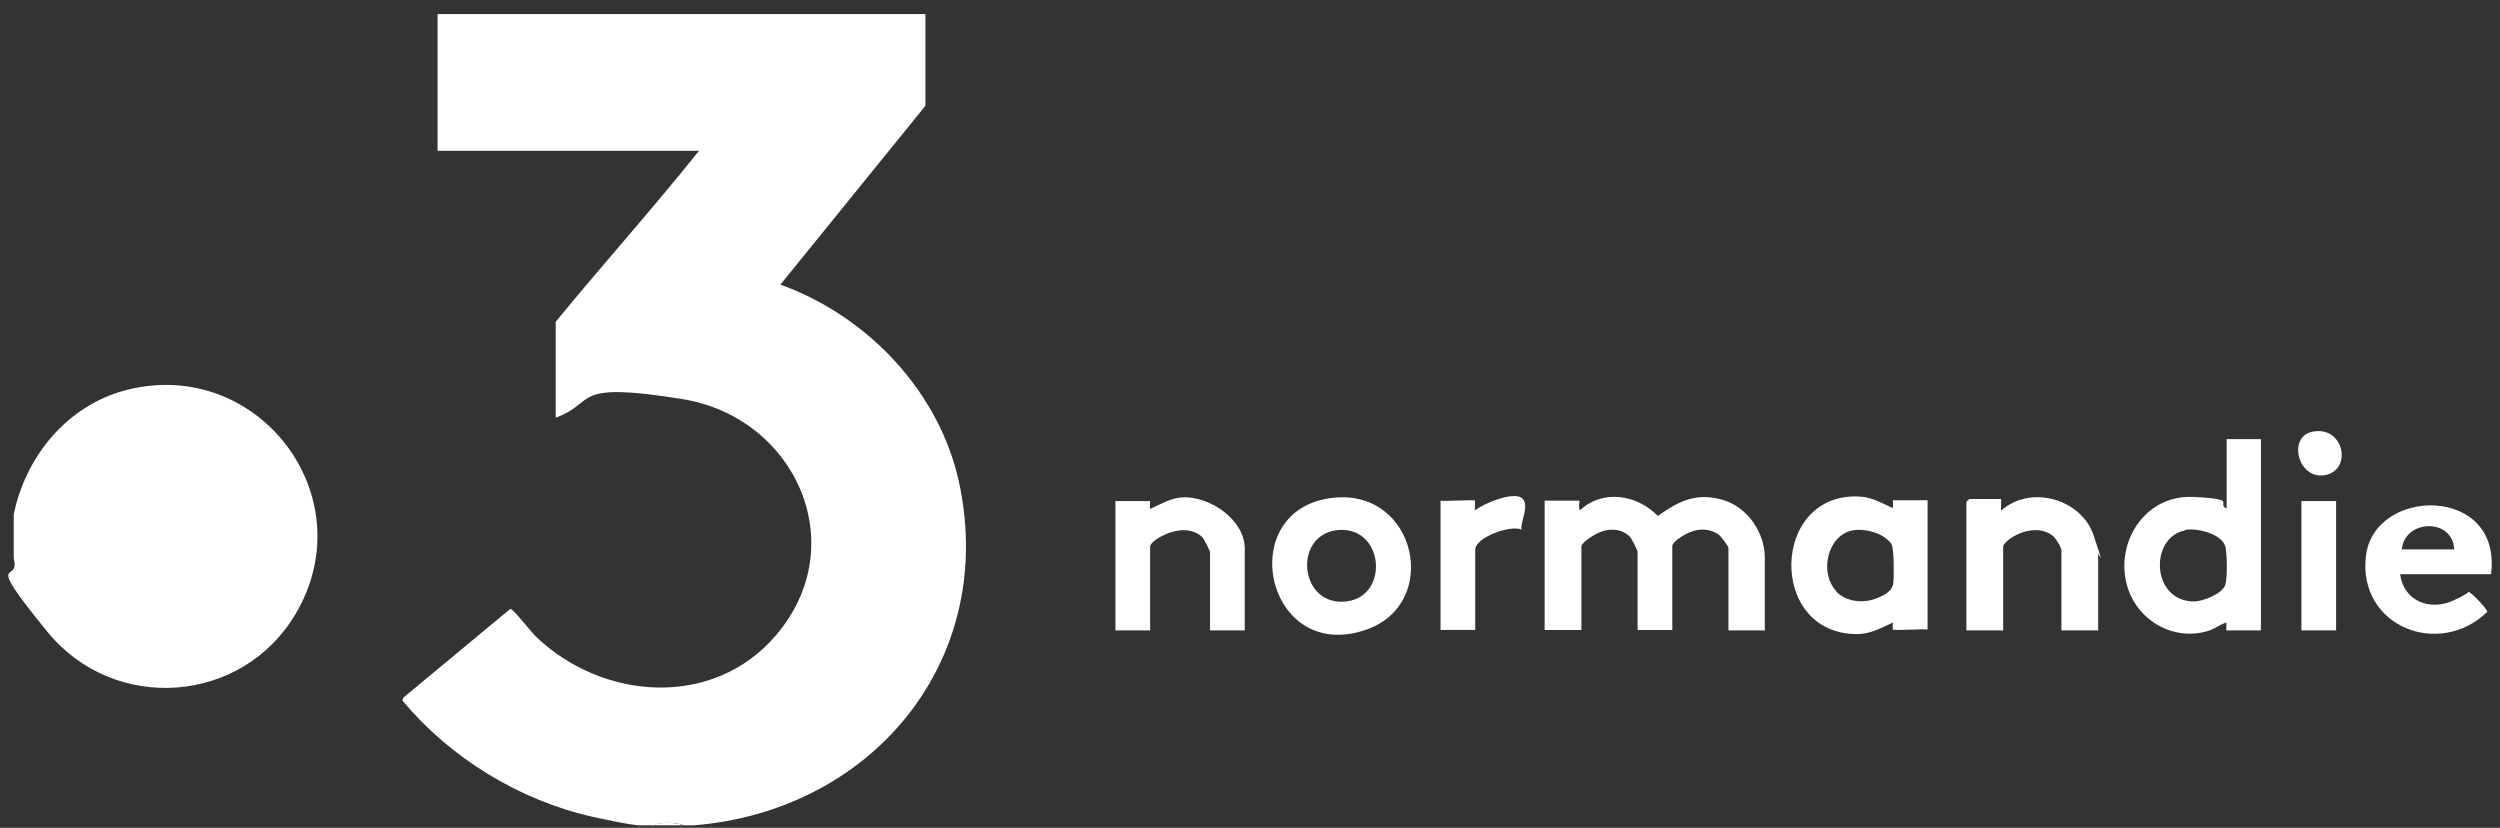
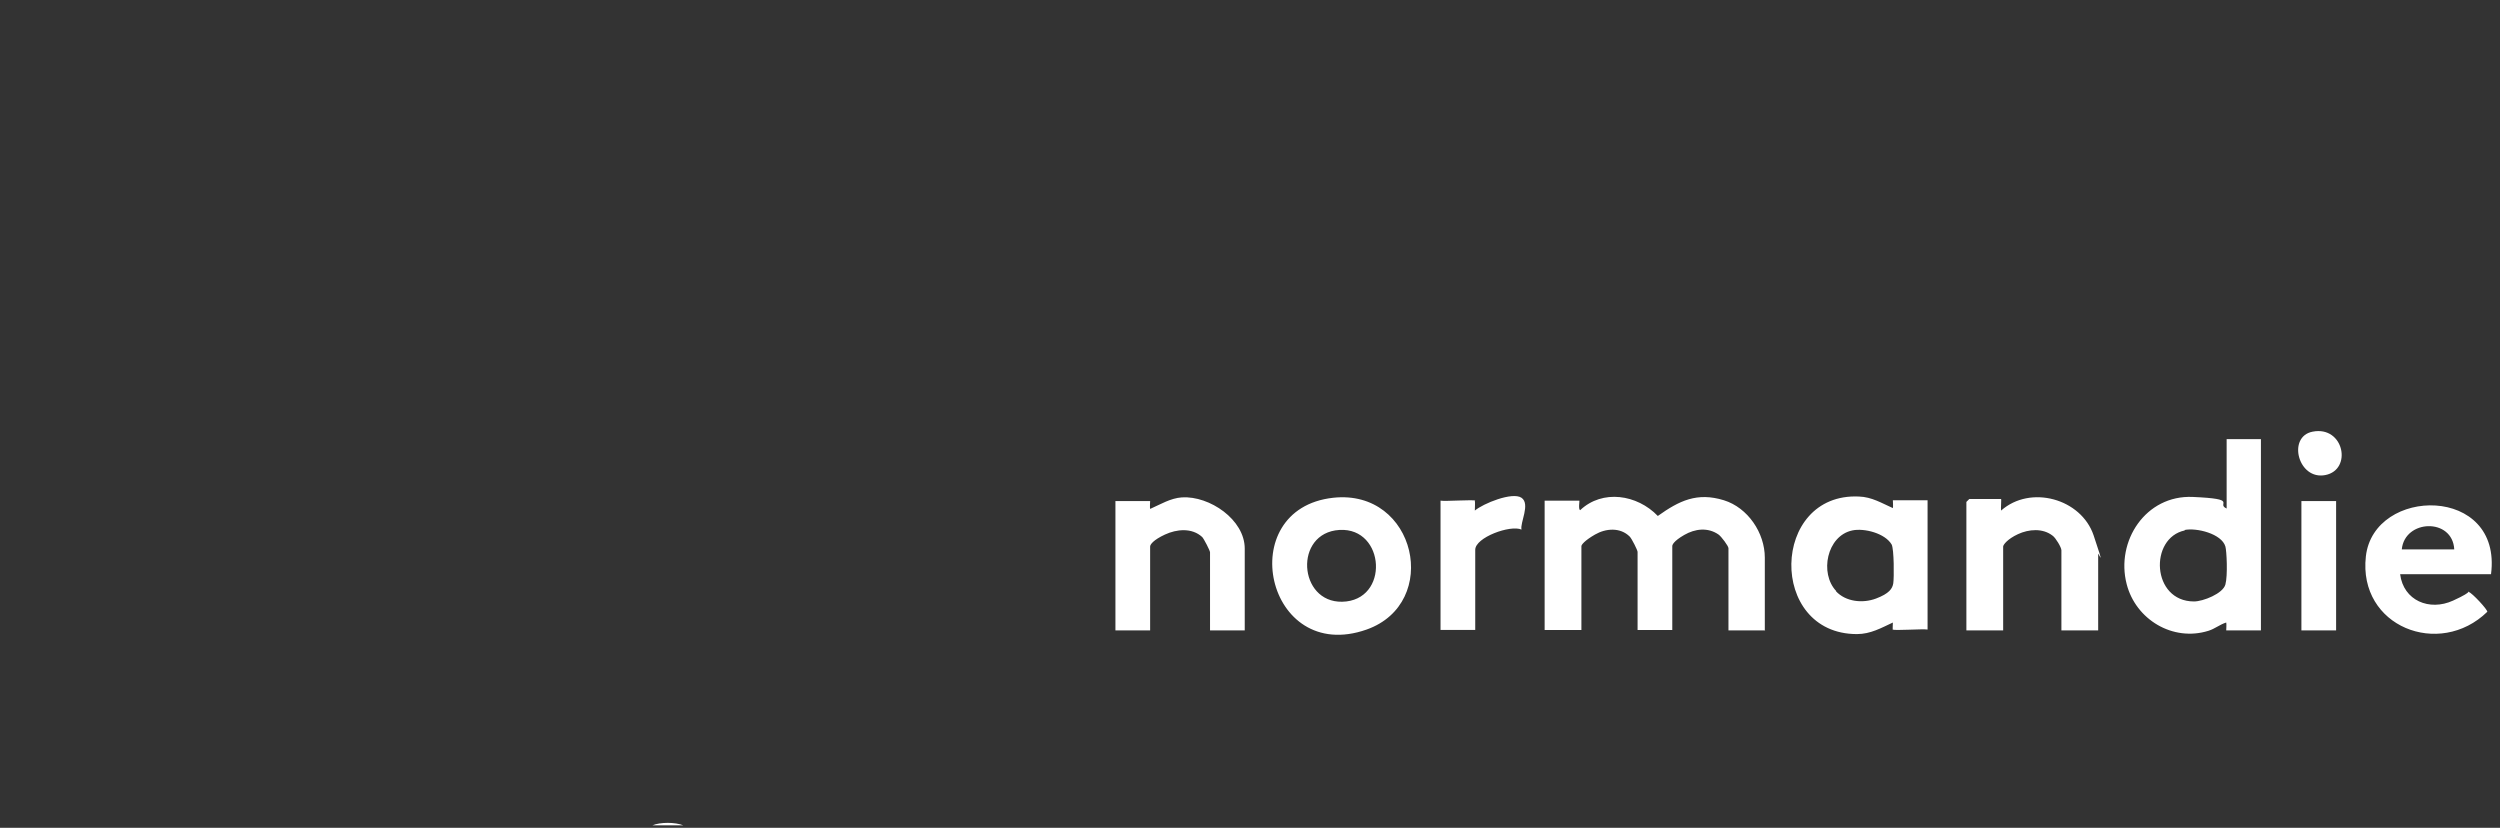
<svg xmlns="http://www.w3.org/2000/svg" width="151" height="50" fill="none">
  <rect width="100%" height="100%" fill="#333333" stroke="none" />
-   <path fill="#fff" d="M38.58 49.851c-.799-.075-1.997-.35-2.82-.524-4.416-.998-8.583-3.568-11.452-7.01l.05-.175 6.462-5.365c.174-.025 1.272 1.422 1.572 1.697 4.042 3.842 10.703 4.341 14.496-.125 4.64-5.464 1.148-13.149-5.689-14.247-6.836-1.098-5.09.2-7.635 1.123v-5.789c2.845-3.468 5.864-6.836 8.658-10.329H26.43V.848h29.466v5.54L47.137 17.19c5.315 1.921 9.681 6.537 10.829 12.126 2.196 10.754-5.414 19.686-16.068 20.534h-.574c-.499-.2-1.397-.2-1.871 0h-.873ZM.83 31.064c.723-3.518 3.243-6.587 6.81-7.51 7.935-2.022 14.397 6.412 10.23 13.498-3.218 5.489-10.953 6.063-14.995 1.122-4.042-4.94-1.597-2.794-2.046-4.44v-2.695.024Z" />
  <path fill="#fff" d="M41.274 49.851h-1.871c.474-.2 1.372-.2 1.871 0ZM106.62 38.075h-2.221v-4.966c0-.124-.424-.698-.599-.823-.649-.449-1.422-.35-2.071.025-.648.374-.723.599-.723.674v5.065H98.91v-4.716c0-.1-.35-.798-.474-.923-.574-.574-1.447-.5-2.096-.125-.649.374-.823.624-.823.699v5.065h-2.221v-7.81h2.096c.025 0-.075.524.05.574 1.347-1.273 3.443-.948 4.69.35 1.298-.924 2.371-1.448 3.992-.949 1.448.45 2.471 1.971 2.471 3.468v4.367l.025.025ZM136.56 26.523v11.552h-2.096s.025-.425 0-.475c-.399.125-.673.375-1.073.5-2.145.673-4.391-.674-4.94-2.82-.673-2.595 1.148-5.39 3.992-5.265 2.845.125 1.373.4 2.046.7v-4.192h2.096-.025Zm-4.591 5.513c-2.17.45-2.021 4.292.549 4.292.549 0 1.747-.474 1.896-1.023.15-.549.075-2.046 0-2.295-.224-.774-1.746-1.148-2.47-.998l.025.024ZM114.329 38.075c-.025-.025 0-.35 0-.474-.698.324-1.347.698-2.17.698-5.39 0-5.215-8.558.124-8.308.774.025 1.373.399 2.046.698.025-.025 0-.474 0-.474h2.096v7.81c-.299-.05-2.021.075-2.096 0v.05Zm-3.443-2.37c.599.648 1.622.748 2.42.449.799-.3.998-.6 1.048-.924.05-.324.05-2.07-.1-2.345-.399-.674-1.646-.998-2.37-.848-1.547.324-1.996 2.595-.973 3.667h-.025ZM80.521 30.065c5.015-.549 6.537 6.363 2.021 7.96-6.088 2.145-8.109-7.286-2.02-7.96Zm.125 1.971c-2.57.425-2.12 4.616.674 4.292 2.694-.324 2.245-4.74-.674-4.292ZM126.73 38.075h-2.221v-4.84c0-.175-.349-.75-.524-.874-.599-.474-1.447-.4-2.096-.1-.648.3-.898.649-.898.749v5.065h-2.221v-7.76l.175-.175h1.921c.025 0-.025.6 0 .699 1.772-1.572 4.841-.724 5.589 1.497.749 2.22.275.998.275 1.123v4.616ZM150.458 34.681h-5.49c.2 1.597 1.772 2.246 3.194 1.597s.749-.574.948-.524c.2.05 1.148 1.073 1.123 1.198-2.894 2.82-7.809.898-7.335-3.344.474-4.241 8.258-4.316 7.56 1.073Zm-2.221-1.497c-.1-1.921-2.994-1.821-3.169 0h3.169ZM75.182 38.075h-2.096v-4.716c0-.1-.374-.823-.474-.923-.624-.574-1.547-.474-2.246-.15-.698.324-.898.599-.898.724v5.065h-2.096v-7.81h2.096s-.025.424 0 .474c.624-.274 1.223-.649 1.921-.698 1.672-.1 3.793 1.347 3.793 3.093V38.1v-.024ZM89.08 30.265c.024.025 0 .45 0 .574.498-.424 2.27-1.148 2.819-.773.549.374-.1 1.521 0 1.92-.674-.299-2.795.475-2.795 1.223v4.84h-2.096V30.24c.3.05 2.021-.075 2.096 0l-.025.025ZM141.101 30.265h-2.096v7.81h2.096v-7.81ZM139.679 26.073c1.896-.374 2.42 2.296.773 2.62-1.646.325-2.32-2.32-.773-2.62Z" />
</svg>